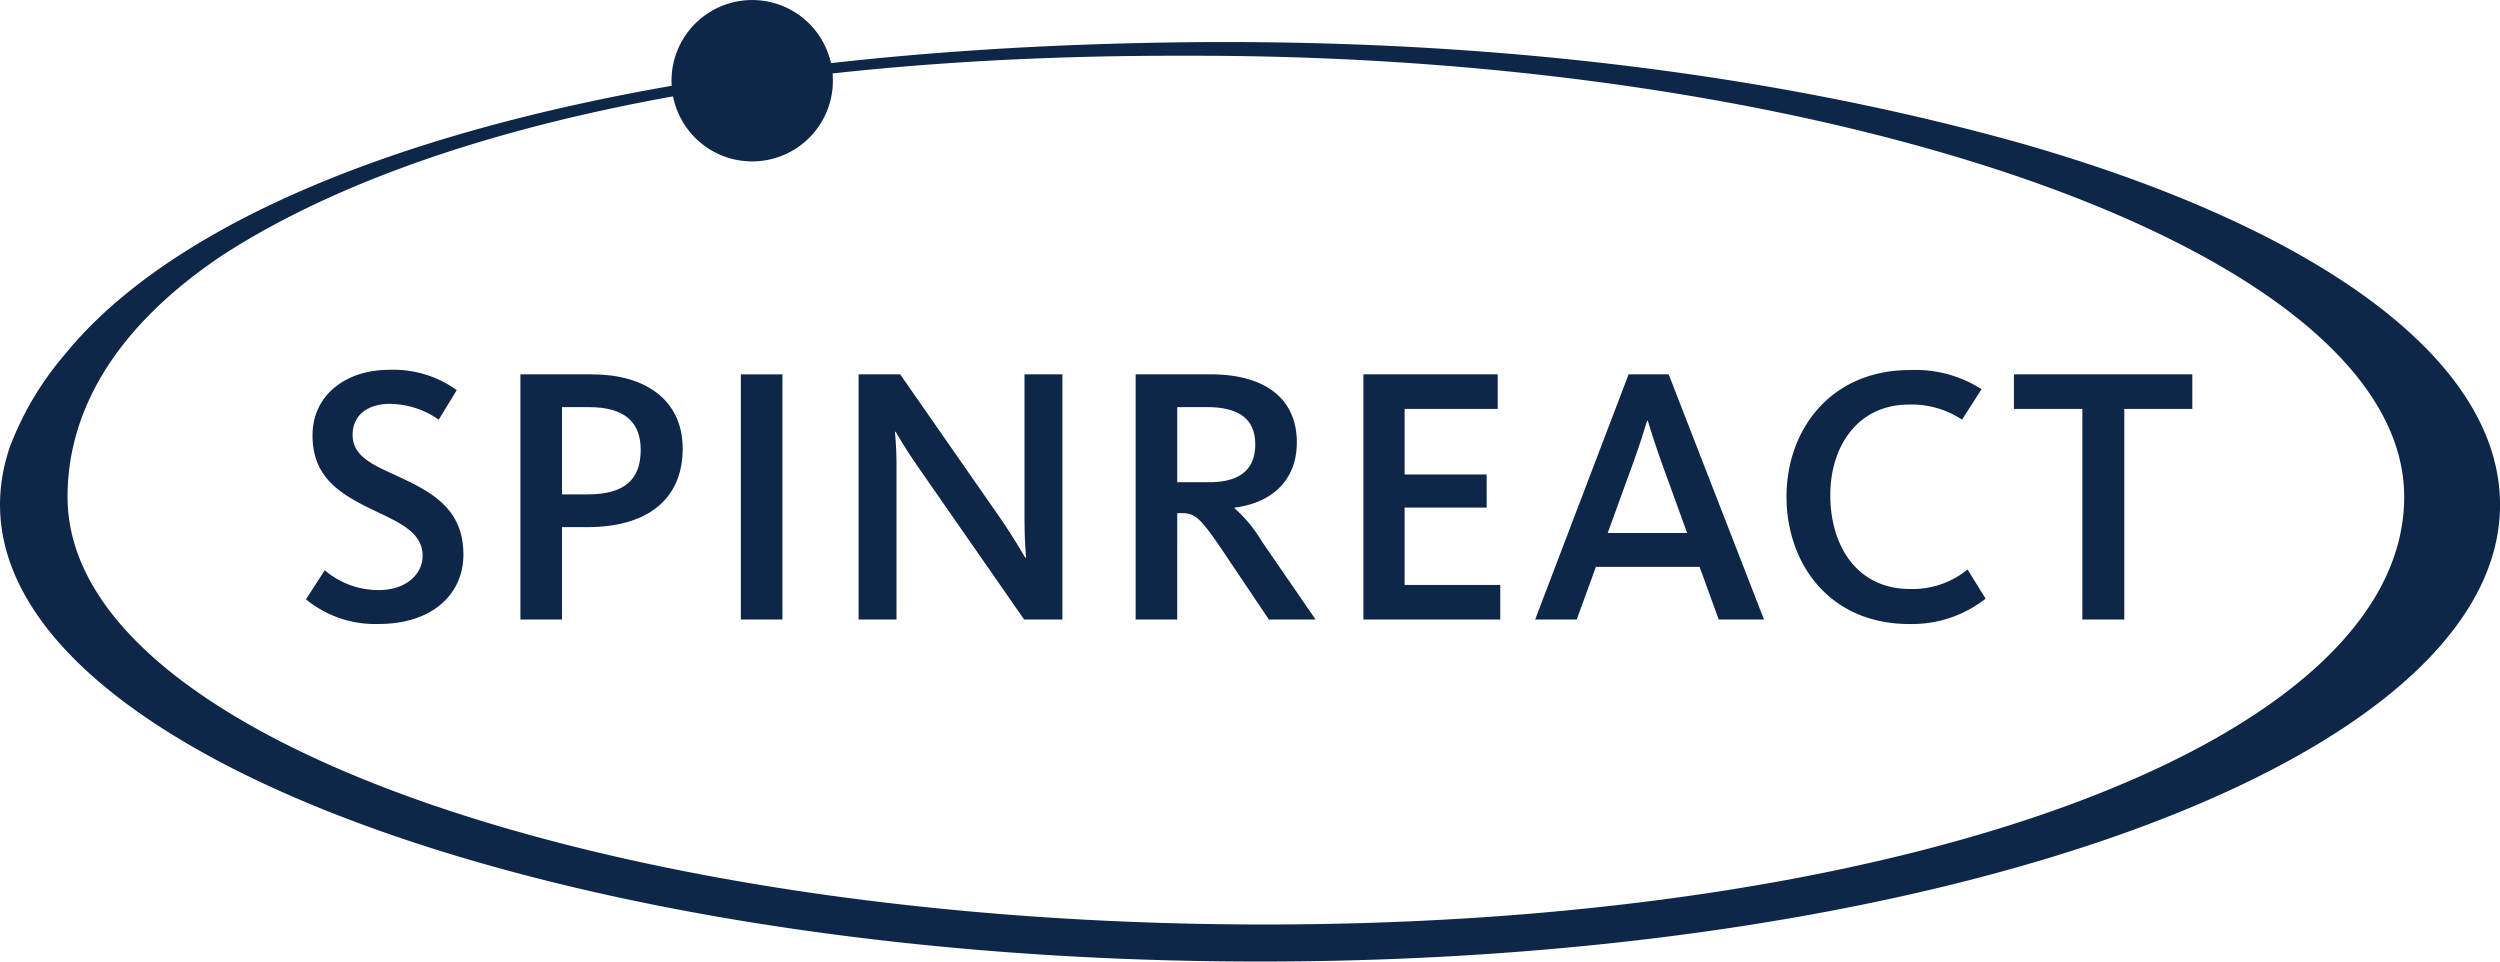
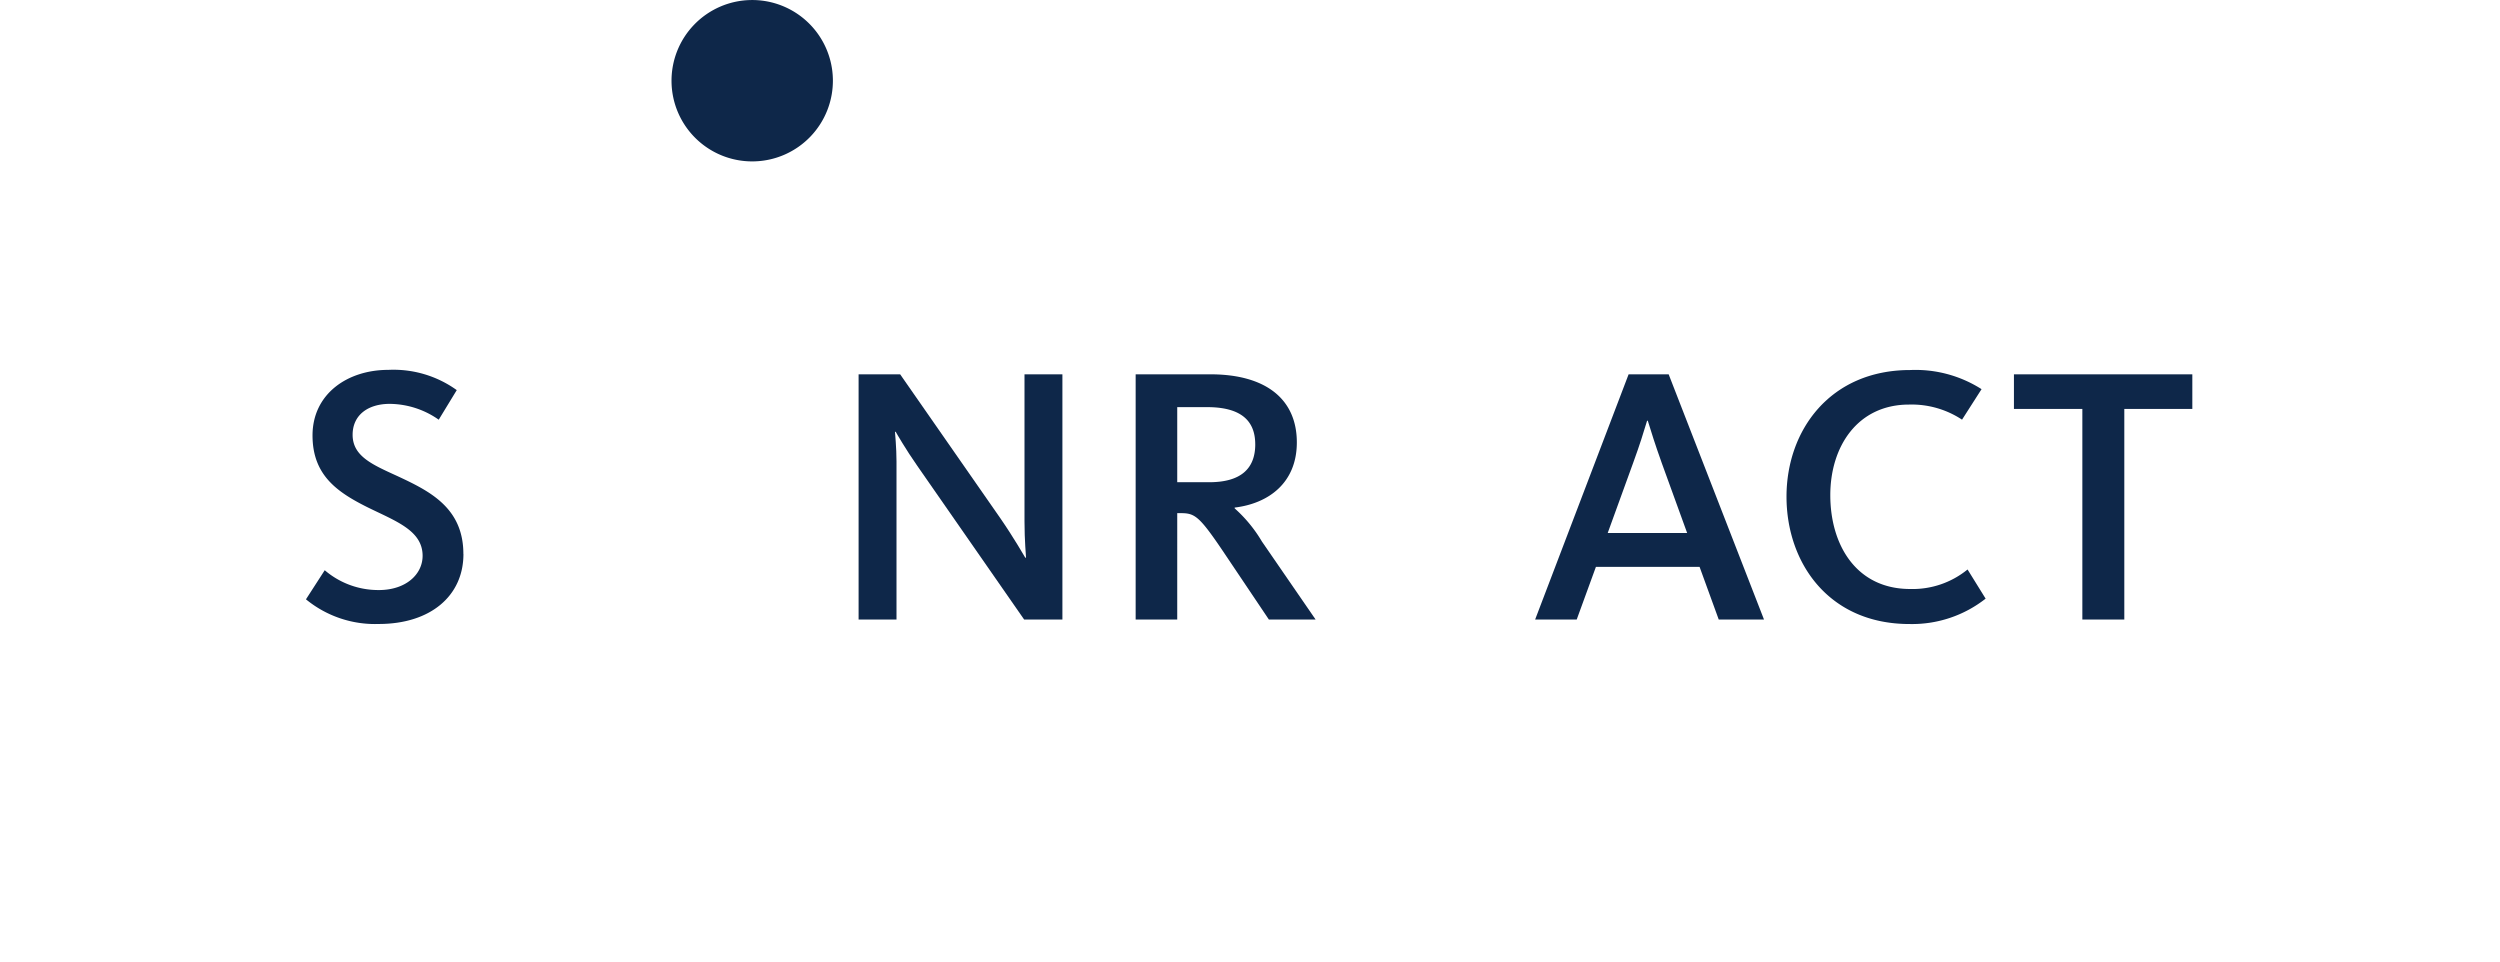
<svg xmlns="http://www.w3.org/2000/svg" width="163.965" height="63.063" viewBox="0 0 163.965 63.063">
  <g id="Group_11368" data-name="Group 11368" transform="translate(-4857.6 -3245.14)">
    <path id="Path_15078" data-name="Path 15078" d="M43.961,52.748c0-3.042-2.22-4.128-4.344-5.118-1.641-.749-2.92-1.3-2.92-2.7,0-1.28.989-2.028,2.437-2.028a5.658,5.658,0,0,1,3.21,1.039L43.527,42a7.108,7.108,0,0,0-4.489-1.328c-2.7,0-4.971,1.593-4.971,4.3,0,2.607,1.617,3.717,3.6,4.708,1.858.917,3.62,1.521,3.62,3.187,0,1.208-1.086,2.246-2.872,2.246a5.4,5.4,0,0,1-3.547-1.3l-1.231,1.908a7.134,7.134,0,0,0,4.778,1.617c3.379,0,5.55-1.835,5.55-4.587" transform="translate(4844.03 3228.726)" fill="#0e2749" />
-     <path id="Path_15079" data-name="Path 15079" d="M67.862,46.041c0-3.284-2.558-4.878-5.936-4.878H57.219v16.08h2.727v-6.06h1.665c3.885,0,6.25-1.787,6.25-5.142m-2.752.072c0,1.931-1.037,2.921-3.475,2.921H59.946V43.312h1.761c2.437,0,3.4,1.062,3.4,2.8" transform="translate(4834.513 3228.53)" fill="#0e2749" fill-rule="evenodd" />
-     <rect id="Rectangle_20814" data-name="Rectangle 20814" width="2.727" height="16.079" transform="translate(4906.189 3269.693)" fill="#0e2749" />
    <path id="Path_15080" data-name="Path 15080" d="M107.767,57.242V41.163h-2.486V50.82c0,1.232.1,2.27.1,2.366h-.049c-.048-.073-.748-1.3-1.617-2.56l-6.588-9.464H94.4V57.242h2.486V46.885c0-.917-.1-1.907-.1-1.955h.048c.024.048.676,1.183,1.424,2.245l7,10.068Z" transform="translate(4819.512 3228.53)" fill="#0e2749" />
    <path id="Path_15081" data-name="Path 15081" d="M136.667,57.242l-3.523-5.119a9.1,9.1,0,0,0-1.786-2.172V49.9c2.22-.266,4.078-1.618,4.078-4.273,0-2.873-2.076-4.467-5.671-4.467h-4.9V57.242h2.727V50.265h.218c.917,0,1.207.169,2.727,2.414l3.065,4.563ZM132.709,45.75c0,1.593-.941,2.487-3.017,2.487h-2.1V43.312h1.955c2.172,0,3.161.845,3.161,2.439" transform="translate(4807.218 3228.53)" fill="#0e2749" fill-rule="evenodd" />
-     <path id="Path_15082" data-name="Path 15082" d="M158.883,57.243v-2.27h-6.274V49.9h5.382V47.73h-5.382v-4.3h6.105V41.163h-8.808V57.243Z" transform="translate(4797.114 3228.53)" fill="#0e2749" />
    <path id="Path_15083" data-name="Path 15083" d="M172.775,53.79h6.8l1.256,3.453H183.8l-6.252-16.08h-2.629l-6.13,16.08h2.727Zm5.985-2.221h-5.212l1.665-4.587c.483-1.328.652-1.907.918-2.776h.048c.265.845.434,1.424.917,2.776Z" transform="translate(4789.494 3228.53)" fill="#0e2749" fill-rule="evenodd" />
    <path id="Path_15084" data-name="Path 15084" d="M209.482,55.671,208.3,53.764a5.7,5.7,0,0,1-3.765,1.28c-3.523,0-5.237-2.873-5.237-6.157,0-3.187,1.786-5.939,5.165-5.939a5.989,5.989,0,0,1,3.475.99l1.28-2a8.051,8.051,0,0,0-4.683-1.255c-5.237,0-8.109,3.935-8.109,8.305,0,4.346,2.776,8.353,8.061,8.353a7.8,7.8,0,0,0,5-1.666" transform="translate(4778.344 3228.726)" fill="#0e2749" />
    <path id="Path_15085" data-name="Path 15085" d="M233.13,43.432v-2.27h-11.7v2.27h4.487v13.81h2.752V43.432Z" transform="translate(4768.256 3228.53)" fill="#0e2749" />
-     <path id="Path_15086" data-name="Path 15086" d="M78.372,5.524h-.747c-28.806-.059-50.1,4.959-62.5,12.741-.154.1-.4.258-.553.355C7.766,23.173,4.43,28.624,4.43,34.457,4.43,50.376,40.412,62.5,82.961,62.5S157.68,50.376,157.68,34.457,120.92,5.524,78.372,5.524M.77,30.86a20.4,20.4,0,0,1,3.472-5.734C13.455,13.756,38.391,5.242,76.664,4.653c22.182-.341,40.8,2.431,55.511,6.51l.628.177c19.036,5.482,31.163,14.03,31.163,23.632,0,16.546-36.034,29.959-81.313,29.959S0,51.517,0,34.971a11.442,11.442,0,0,1,.49-3.3,7.111,7.111,0,0,1,.28-.816" transform="translate(4857.601 3243.273)" fill="#0e2749" fill-rule="evenodd" />
    <path id="Path_15087" data-name="Path 15087" d="M73.833,5.386a5.292,5.292,0,1,1,5.386,5.2,5.289,5.289,0,0,1-5.386-5.2" transform="translate(4827.81 3245.139)" fill="#0e2749" />
  </g>
</svg>